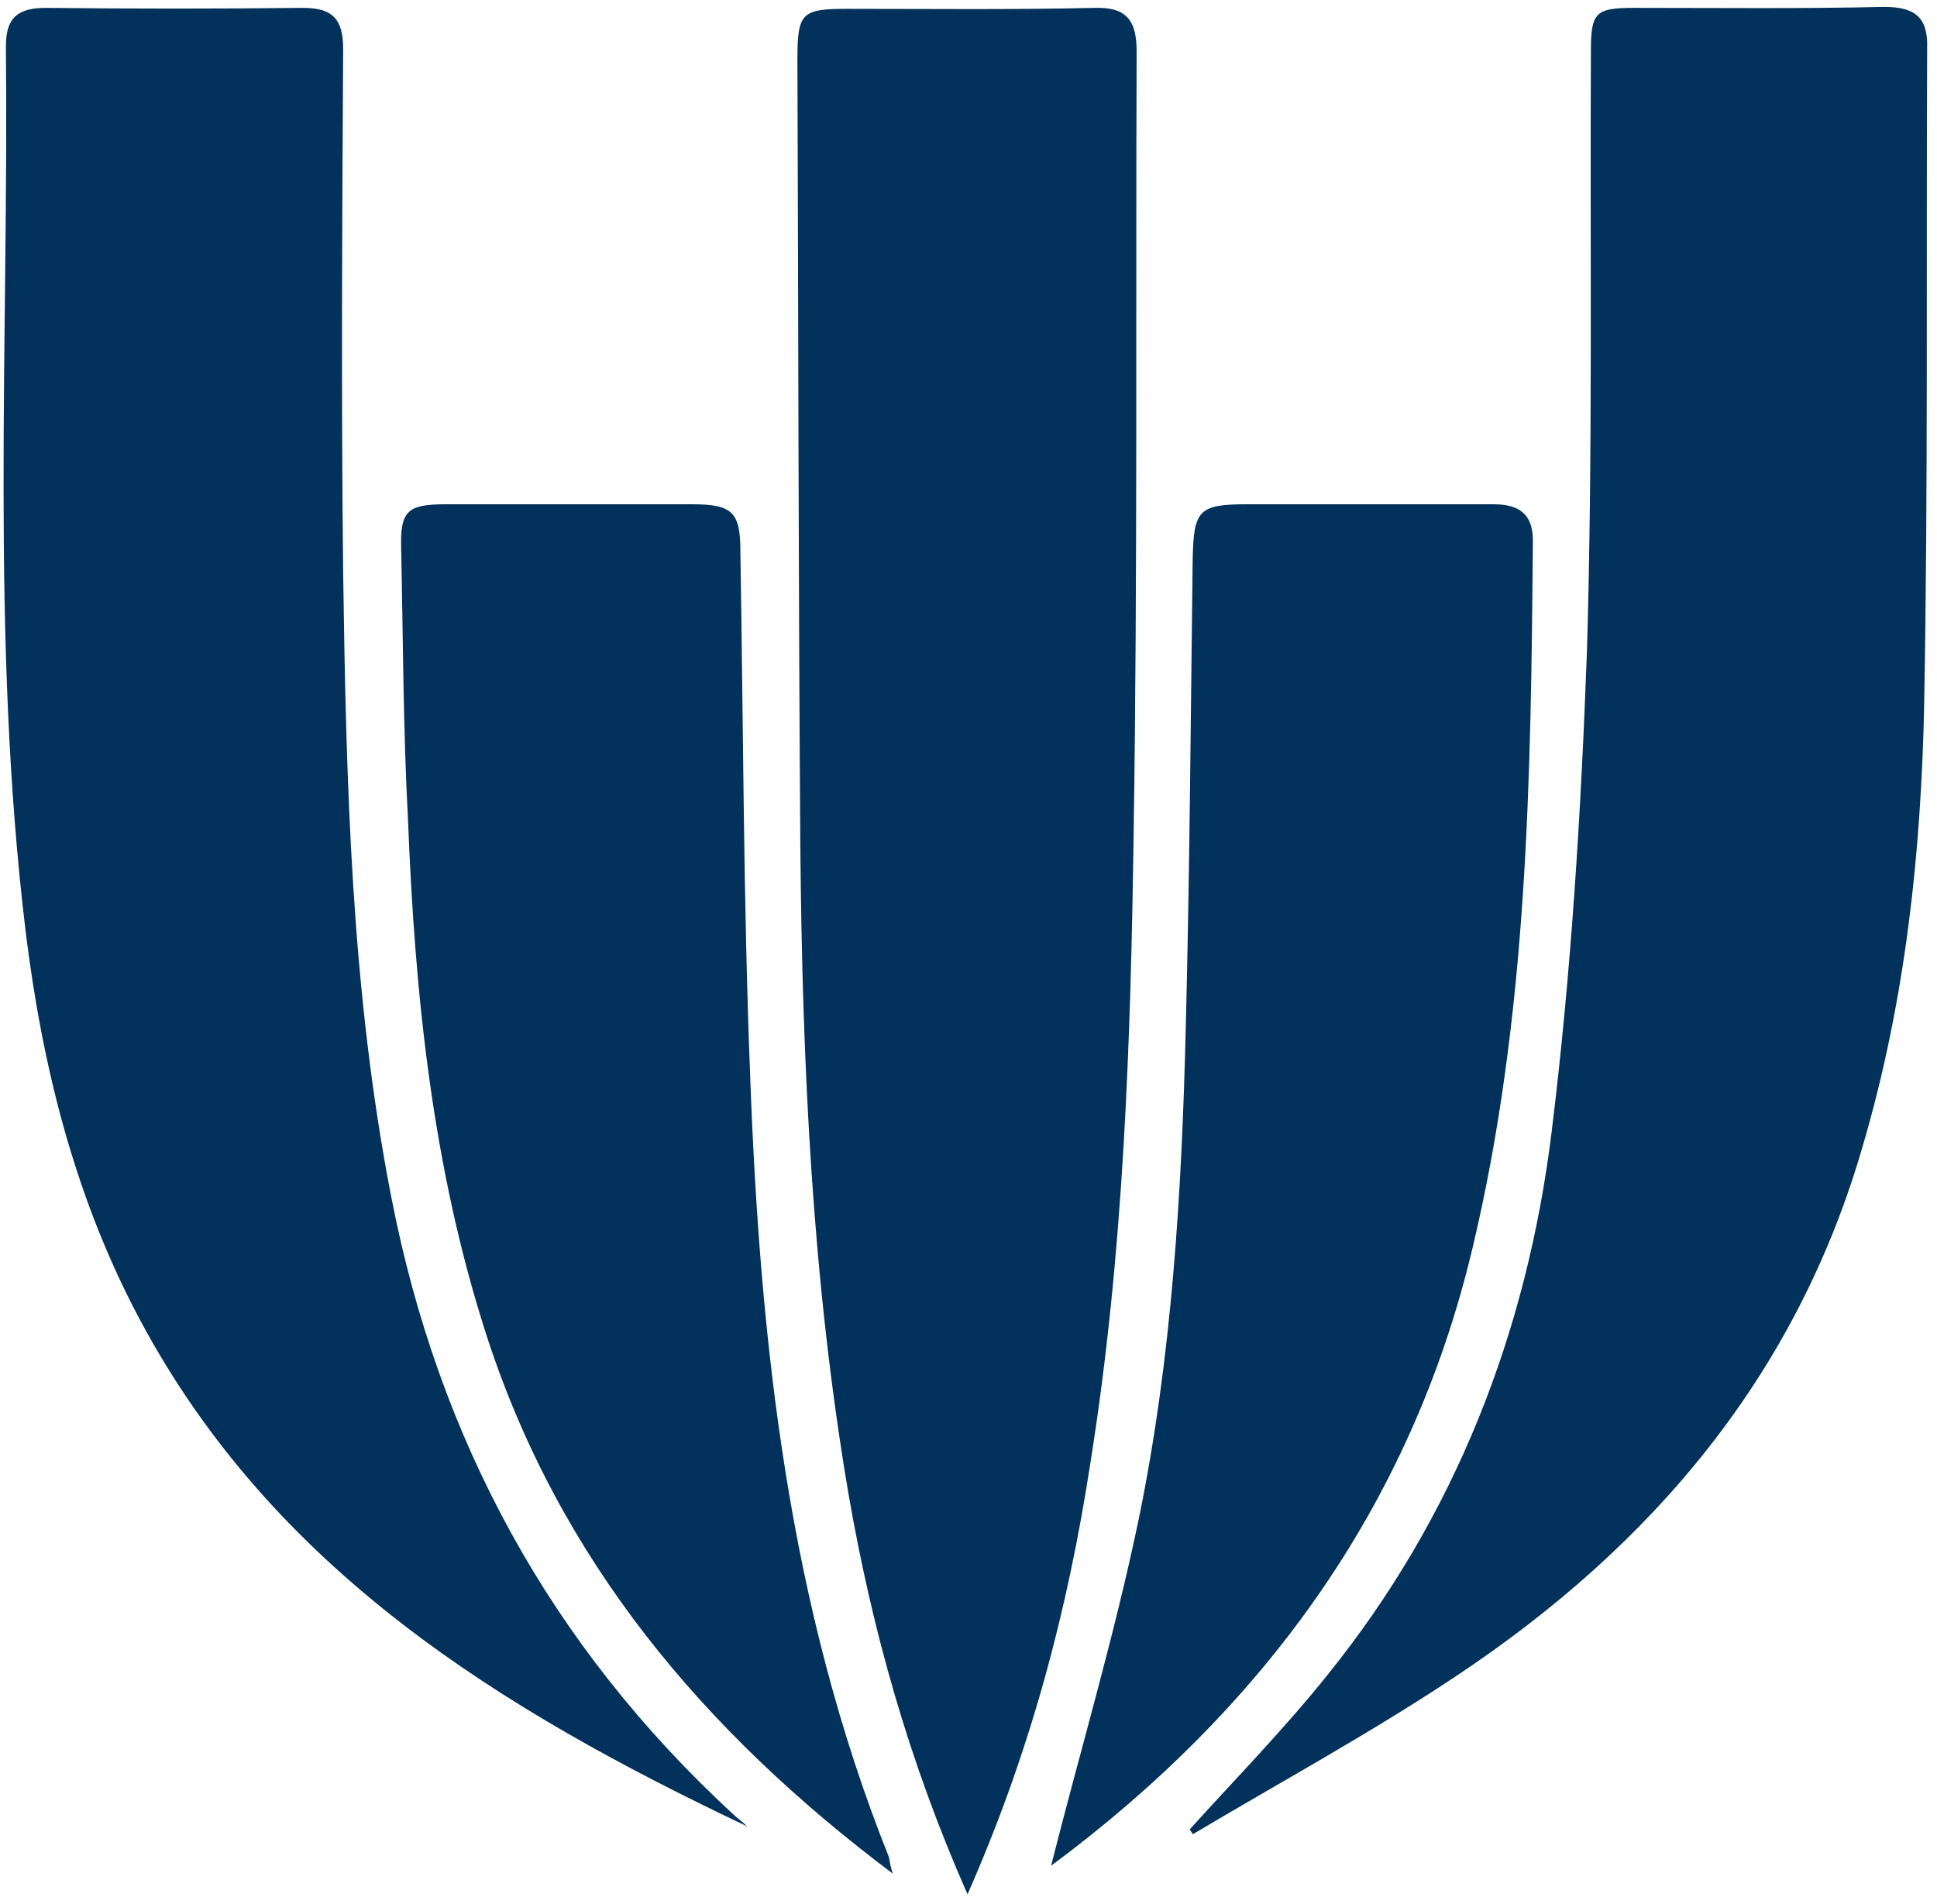
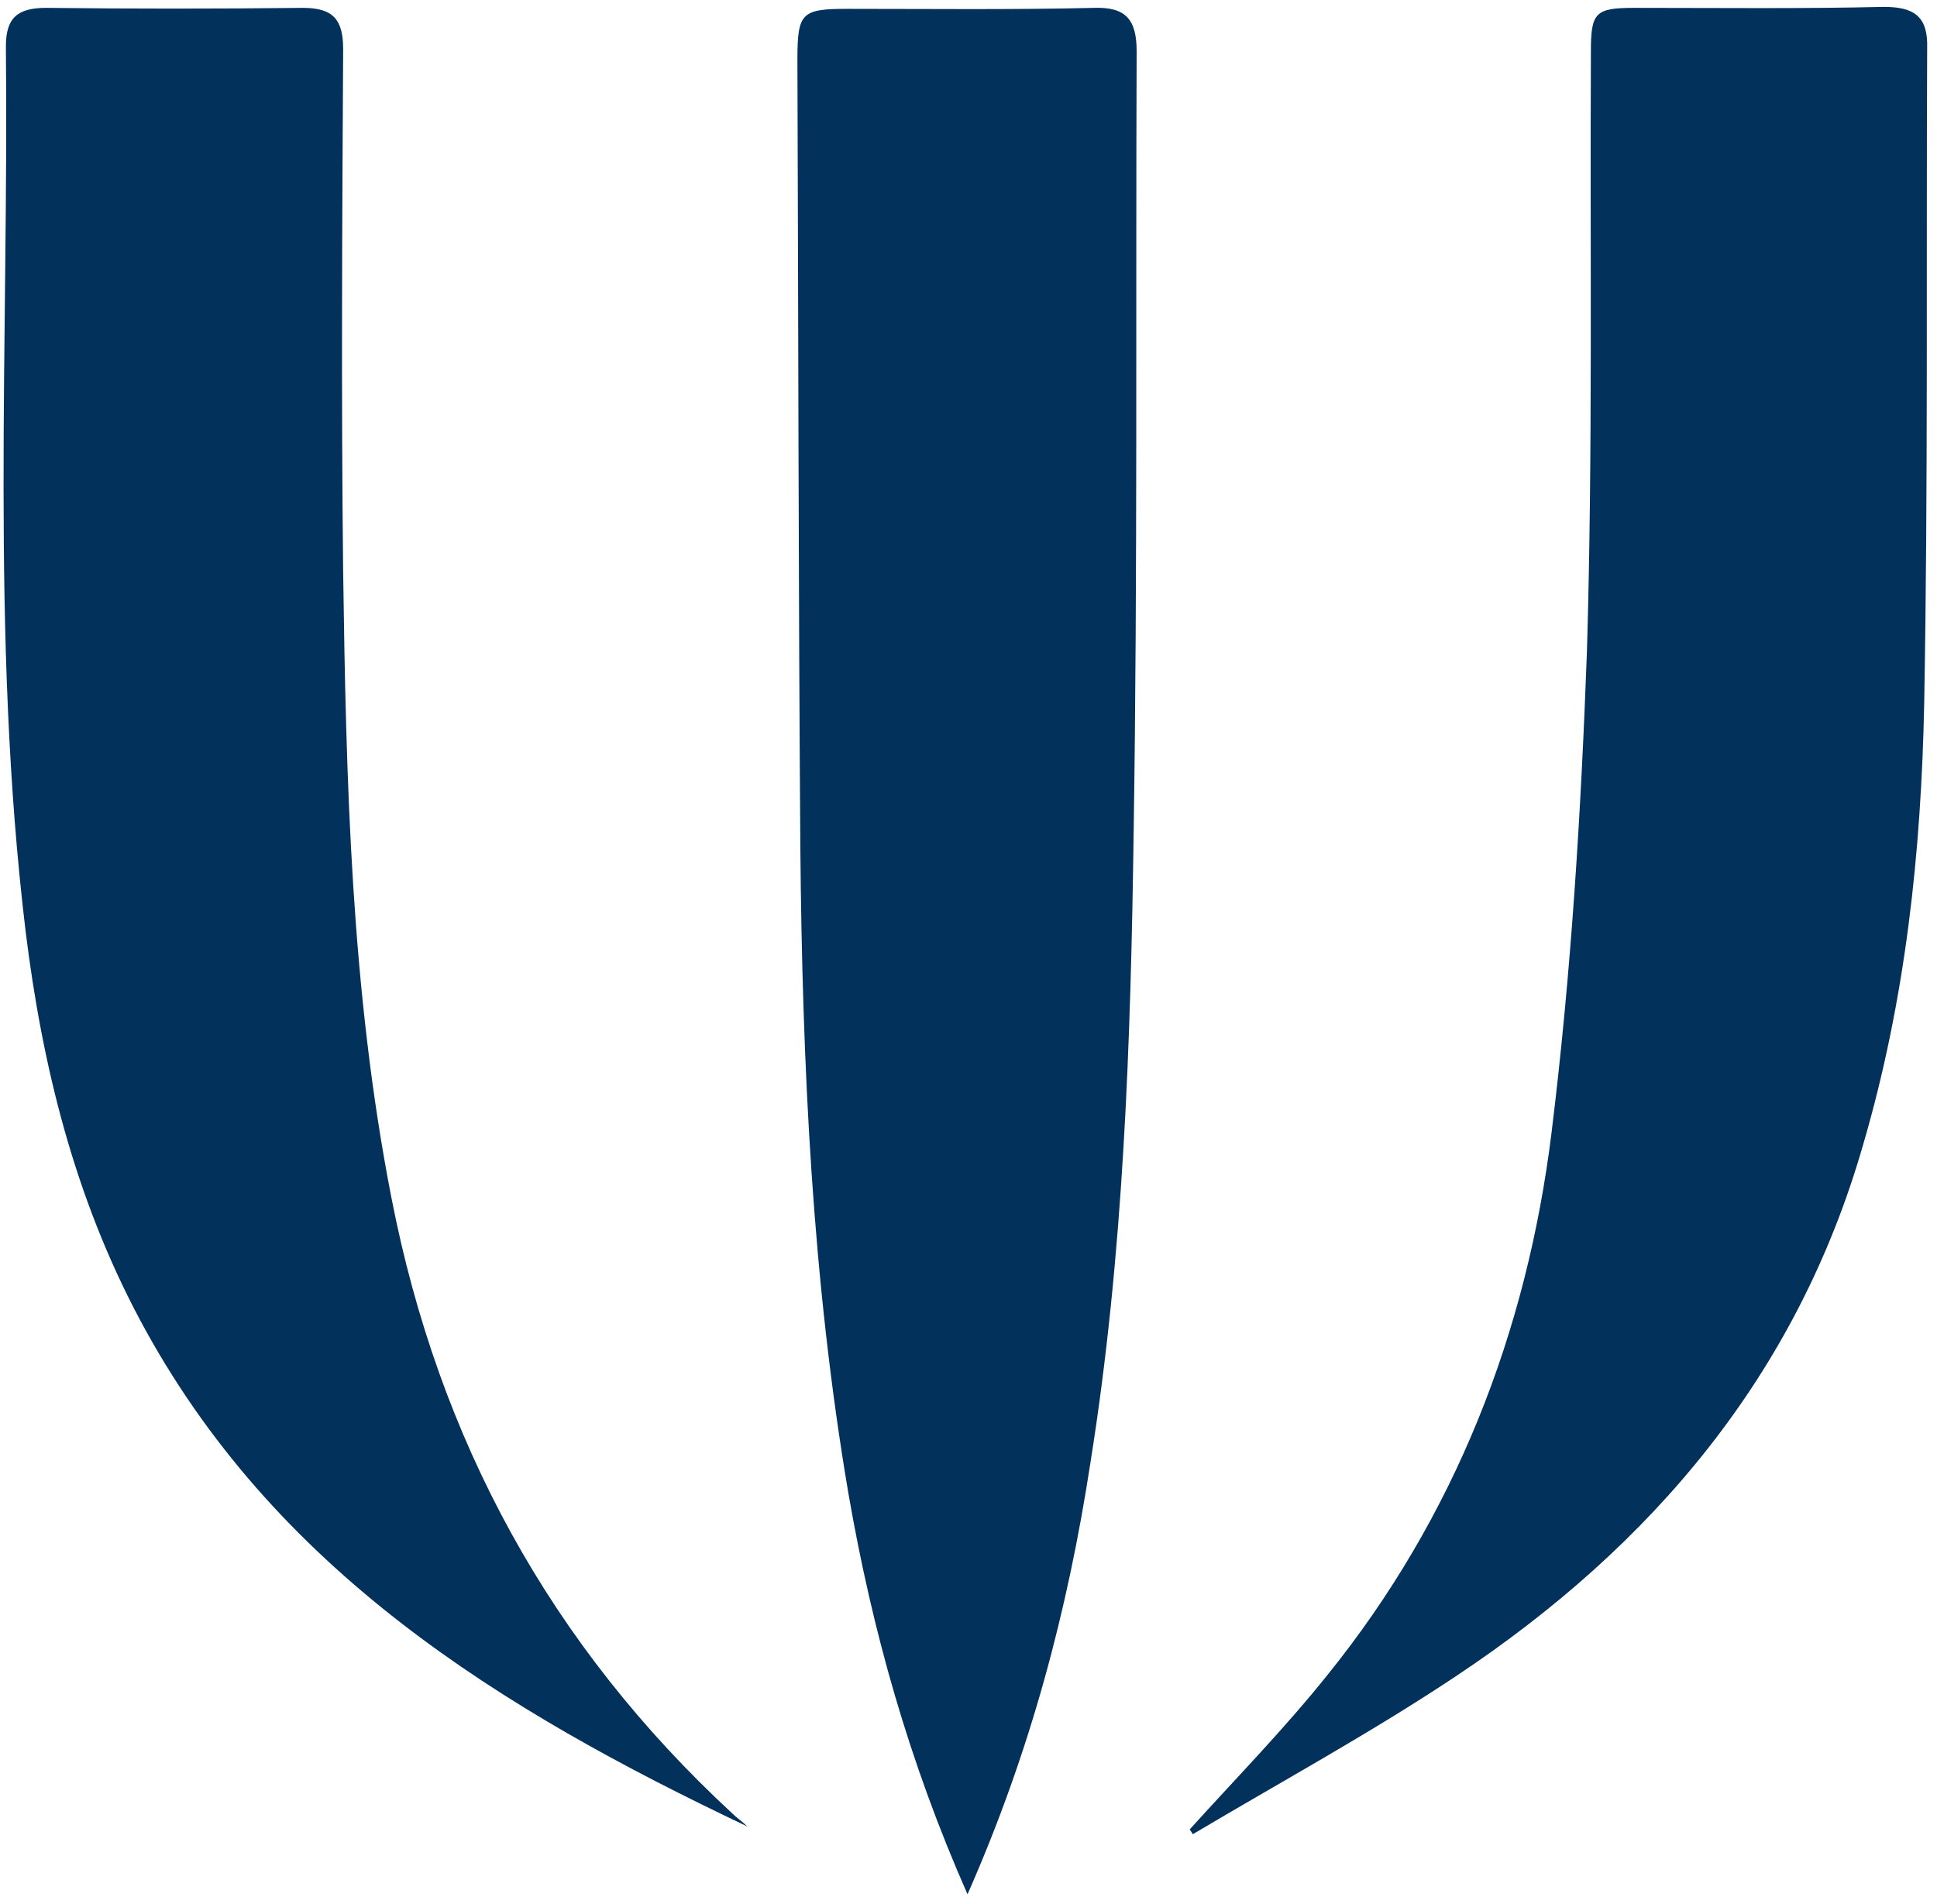
<svg xmlns="http://www.w3.org/2000/svg" version="1.1" id="Réteg_1" x="0px" y="0px" viewBox="0 0 197 193.7" style="enable-background:new 0 0 197 193.7;" xml:space="preserve">
  <style type="text/css">
	.st0{fill:#02315B;}
</style>
  <path class="st0" d="M98.4,192.7c-6-13.6-9.7-26.9-12.1-40.7c-3.7-21.7-4.7-43.7-4.9-65.6c-0.2-26.8-0.2-53.6-0.3-80.3  c0-4.8,0.4-5.2,5.1-5.2c8.4,0,16.7,0.1,25.1-0.1c3.2-0.1,4.3,1.2,4.3,4.4c-0.1,26.4,0.1,52.9-0.3,79.3c-0.3,21.5-1,43-4.4,64.3  C108.6,163.8,104.8,178.2,98.4,192.7z" />
  <path class="st0" d="M121,186.1c4.7-5.2,9.6-10.2,14-15.7c13-16.1,20.3-34.9,22.8-55.2c2-16.2,3-32.6,3.6-49  c0.6-20.3,0.3-40.6,0.4-60.9c0-4,0.4-4.5,4.4-4.5c8.5,0,17,0.1,25.4-0.1c3.1,0,4.5,1,4.4,4.2c-0.1,22.2,0.1,44.4-0.3,66.6  c-0.3,15.2-1.9,30.2-6.2,44.9c-6.7,23.4-21.4,40.8-41.4,54.1c-8.7,5.8-17.9,10.8-26.8,16.1C121.3,186.5,121.1,186.3,121,186.1z" />
  <path class="st0" d="M76,185.8c-25.1-11.9-48.2-26.1-61.8-51.6c-6.6-12.4-9.9-25.7-11.6-39.5C-1,64.8,0.9,34.7,0.6,4.7  c0-2.9,1.2-3.9,4.1-3.9c8.7,0.1,17.4,0.1,26.1,0c3.1,0,4.1,1.2,4.1,4.2c-0.1,17.7-0.2,35.5,0,53.2c0.3,21.3,0.8,42.6,4.9,63.6  c4.8,24.7,16.2,45.6,34.7,62.7C74.9,184.9,75.5,185.3,76,185.8z" />
-   <path class="st0" d="M106.9,189.8c2.9-11.5,6.4-23.2,8.9-35.2c3.4-16.5,4.4-33.4,4.8-50.2c0.4-15.8,0.5-31.7,0.7-47.5  c0.1-5,0.6-5.6,5.5-5.6c8.4,0,16.7,0,25.1,0c2.5,0,4,0.9,4,3.7c-0.2,24.1-0.5,48.2-6.1,71.8C143.5,153.5,128.2,174,106.9,189.8z" />
-   <path class="st0" d="M90.8,190.6c-19.3-14.5-33.9-31.9-41.3-54.7c-5.5-17-7.3-34.6-8-52.4C41,74.3,41,65,40.8,55.8  c-0.1-3.8,0.6-4.5,4.5-4.5c8.4,0,16.7,0,25.1,0c4.1,0,4.9,0.8,4.9,4.8c0.3,17.8,0.3,35.7,1,53.5c1,27,3.9,53.8,14.1,79.3  C90.5,189.3,90.5,189.7,90.8,190.6z" />
</svg>